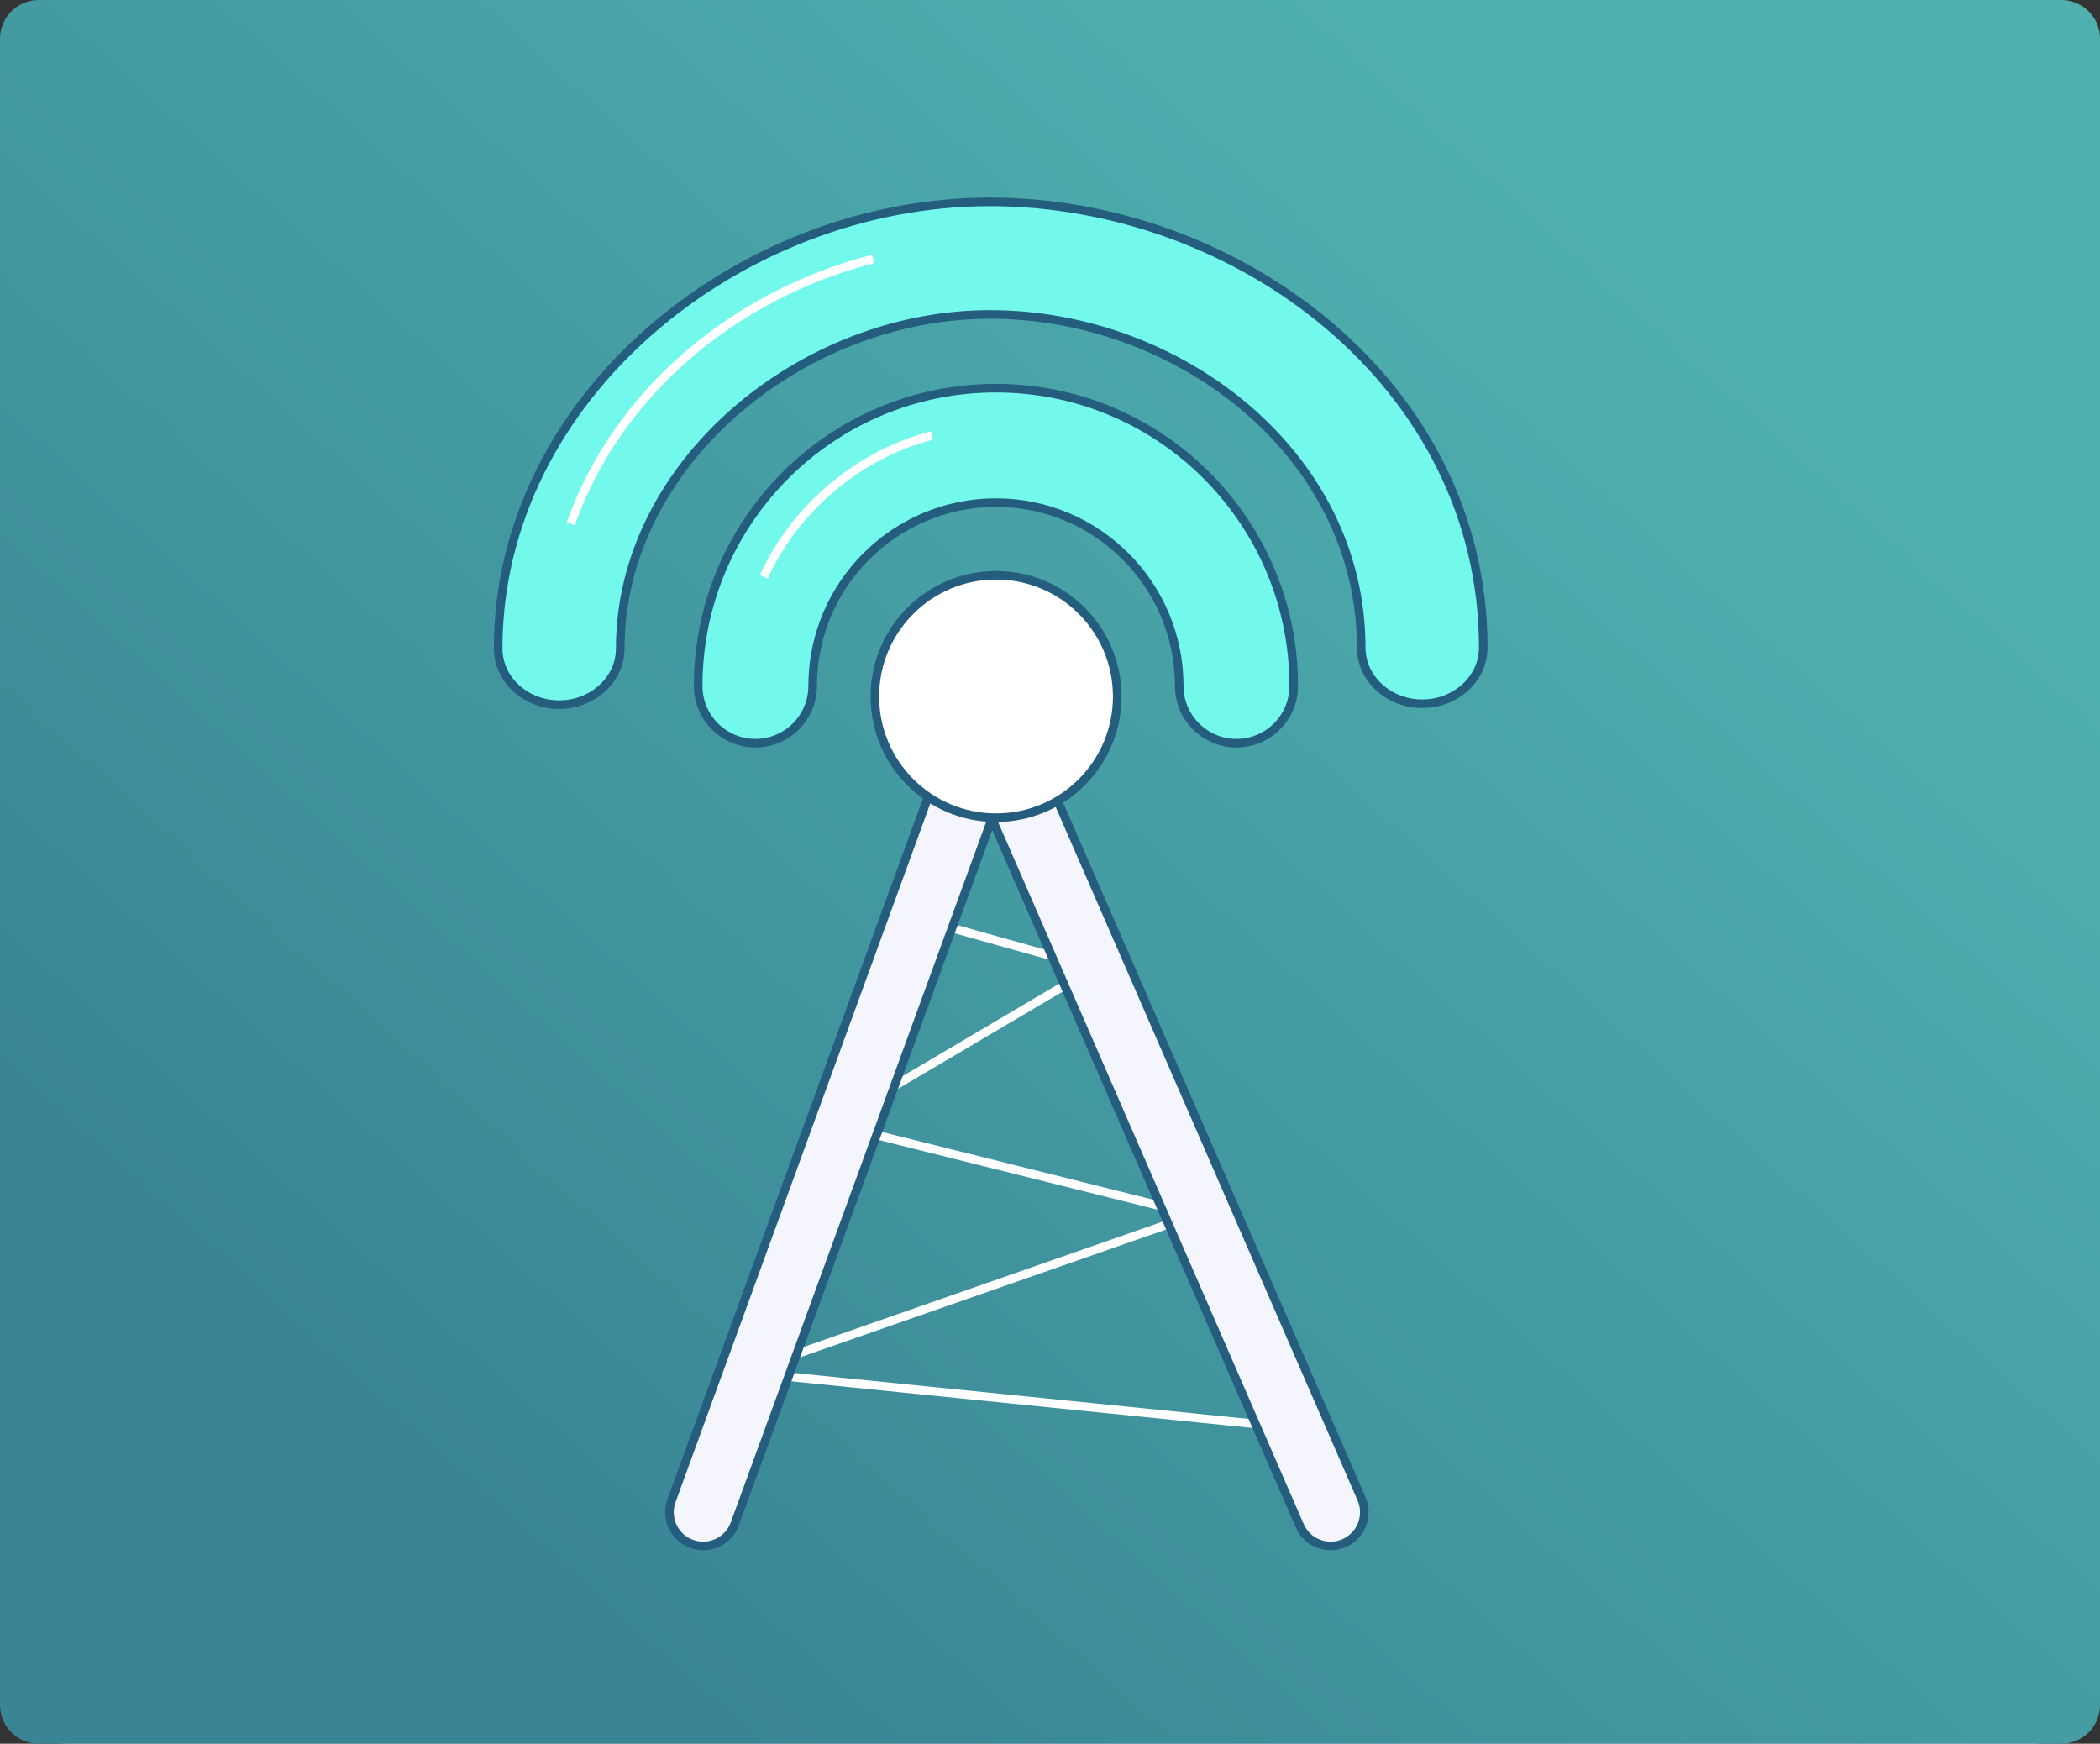
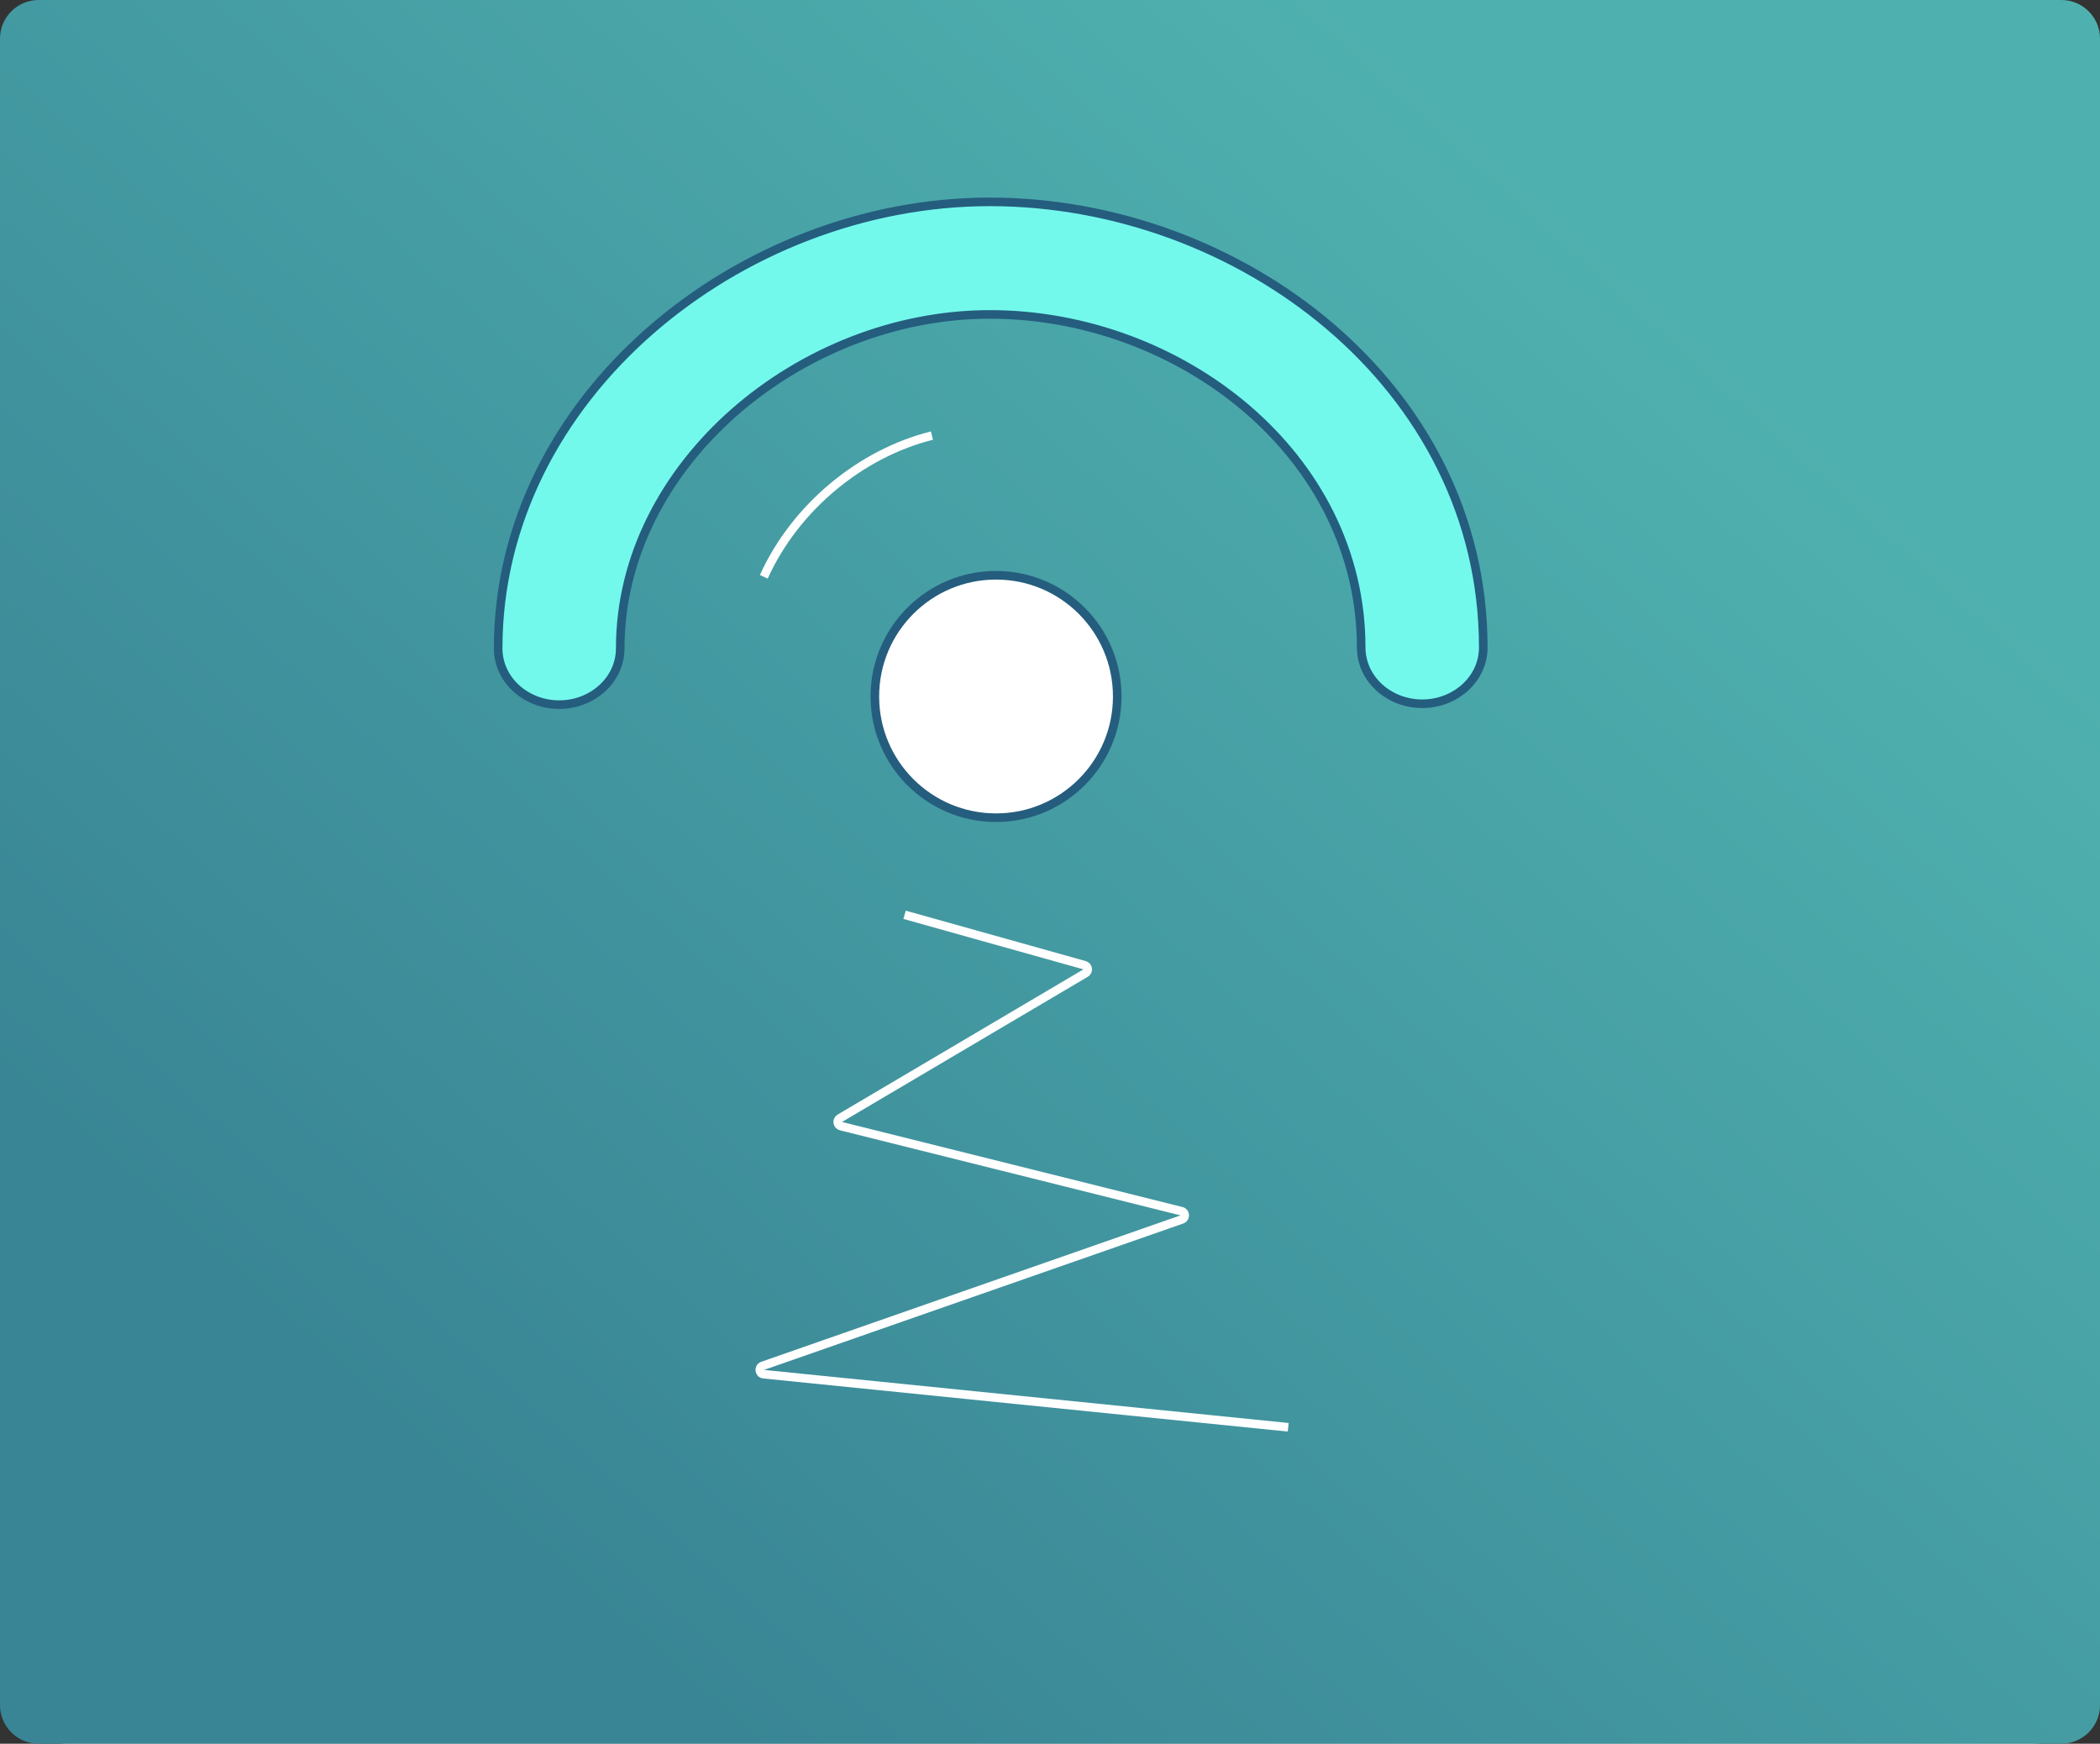
<svg xmlns="http://www.w3.org/2000/svg" width="489" height="406" viewBox="0 0 489 406" fill="none">
  <rect x="0" y="0" width="489" height="406" fill="#333333" stroke="none" />
  <path d="M0 16C0 7.163 7.163 0 16 0H473C481.837 0 489 7.163 489 16V390C489 398.837 481.837 406 473 406H16C7.163 406 0 398.837 0 390V16Z" fill="#F4F5F9" />
  <path d="M0 9C0 4.029 4.029 0 9 0H480C484.971 0 489 4.029 489 9V397C489 401.971 484.971 406 480 406H9C4.029 406 0 401.971 0 397V9Z" fill="url(#paint0_linear_0_2315)" />
  <path d="M299.966 332.321L177.819 319.959C176.754 319.851 176.58 318.372 177.59 318.02L275.211 283.927C276.149 283.6 276.087 282.254 275.124 282.013L195.825 262.202C194.958 261.985 194.789 260.825 195.559 260.371L252.794 226.563C253.552 226.116 253.403 224.977 252.555 224.74L210.638 212.997" stroke="white" stroke-width="2" />
-   <path d="M230.976 190.612L302.651 355.24C304.381 359.215 309.006 361.034 312.98 359.304C316.955 357.573 318.774 352.948 317.044 348.974L240.264 172.622C236.447 163.854 223.884 164.237 220.608 173.221L156.362 349.418C154.877 353.491 156.975 357.996 161.047 359.481C165.12 360.966 169.625 358.868 171.11 354.796L230.976 190.612Z" fill="#F5F6FD" stroke="#255D7E" stroke-width="2" stroke-linecap="round" />
  <circle cx="231.936" cy="162.167" r="28.222" fill="white" stroke="#255D7E" stroke-width="2" />
-   <path d="M189.23 159.714C189.23 136.142 208.339 117.033 231.911 117.033C255.483 117.033 274.592 136.142 274.592 159.714C274.592 167.075 280.559 173.042 287.92 173.042C295.281 173.042 301.249 167.075 301.249 159.714C301.249 121.42 270.205 90.376 231.911 90.376C193.617 90.376 162.574 121.42 162.574 159.714C162.574 167.075 168.541 173.042 175.902 173.042C183.263 173.042 189.23 167.075 189.23 159.714Z" fill="#73F9EC" stroke="#255D7E" stroke-width="2" stroke-linecap="round" />
  <path d="M177.856 134.299C185.24 117.988 200.57 105.531 217.008 101.421" stroke="white" stroke-width="2" />
  <path d="M144.425 150.959C144.425 108.105 186.527 73.208 230.499 73.208C274.766 73.208 316.962 105.936 316.962 150.752C316.962 158.07 323.41 163.857 331.175 163.857C338.94 163.857 345.388 158.07 345.388 150.752C345.388 89.601 288.376 47 230.499 47C172.19 47 116 92.4 116 150.959C116 158.277 122.448 164.064 130.213 164.064C137.978 164.064 144.425 158.277 144.425 150.959Z" fill="#73F9EC" stroke="#255D7E" stroke-width="2" stroke-linecap="round" />
-   <path d="M132.909 121.961C143.663 91.527 170.834 68.638 203.301 60.293" stroke="white" stroke-width="2" />
  <defs>
    <linearGradient id="paint0_linear_0_2315" x1="86.594" y1="329.875" x2="352.522" y2="35.002" gradientUnits="userSpaceOnUse">
      <stop stop-color="#398595" />
      <stop offset="1" stop-color="#4FB1AF" />
    </linearGradient>
  </defs>
</svg>